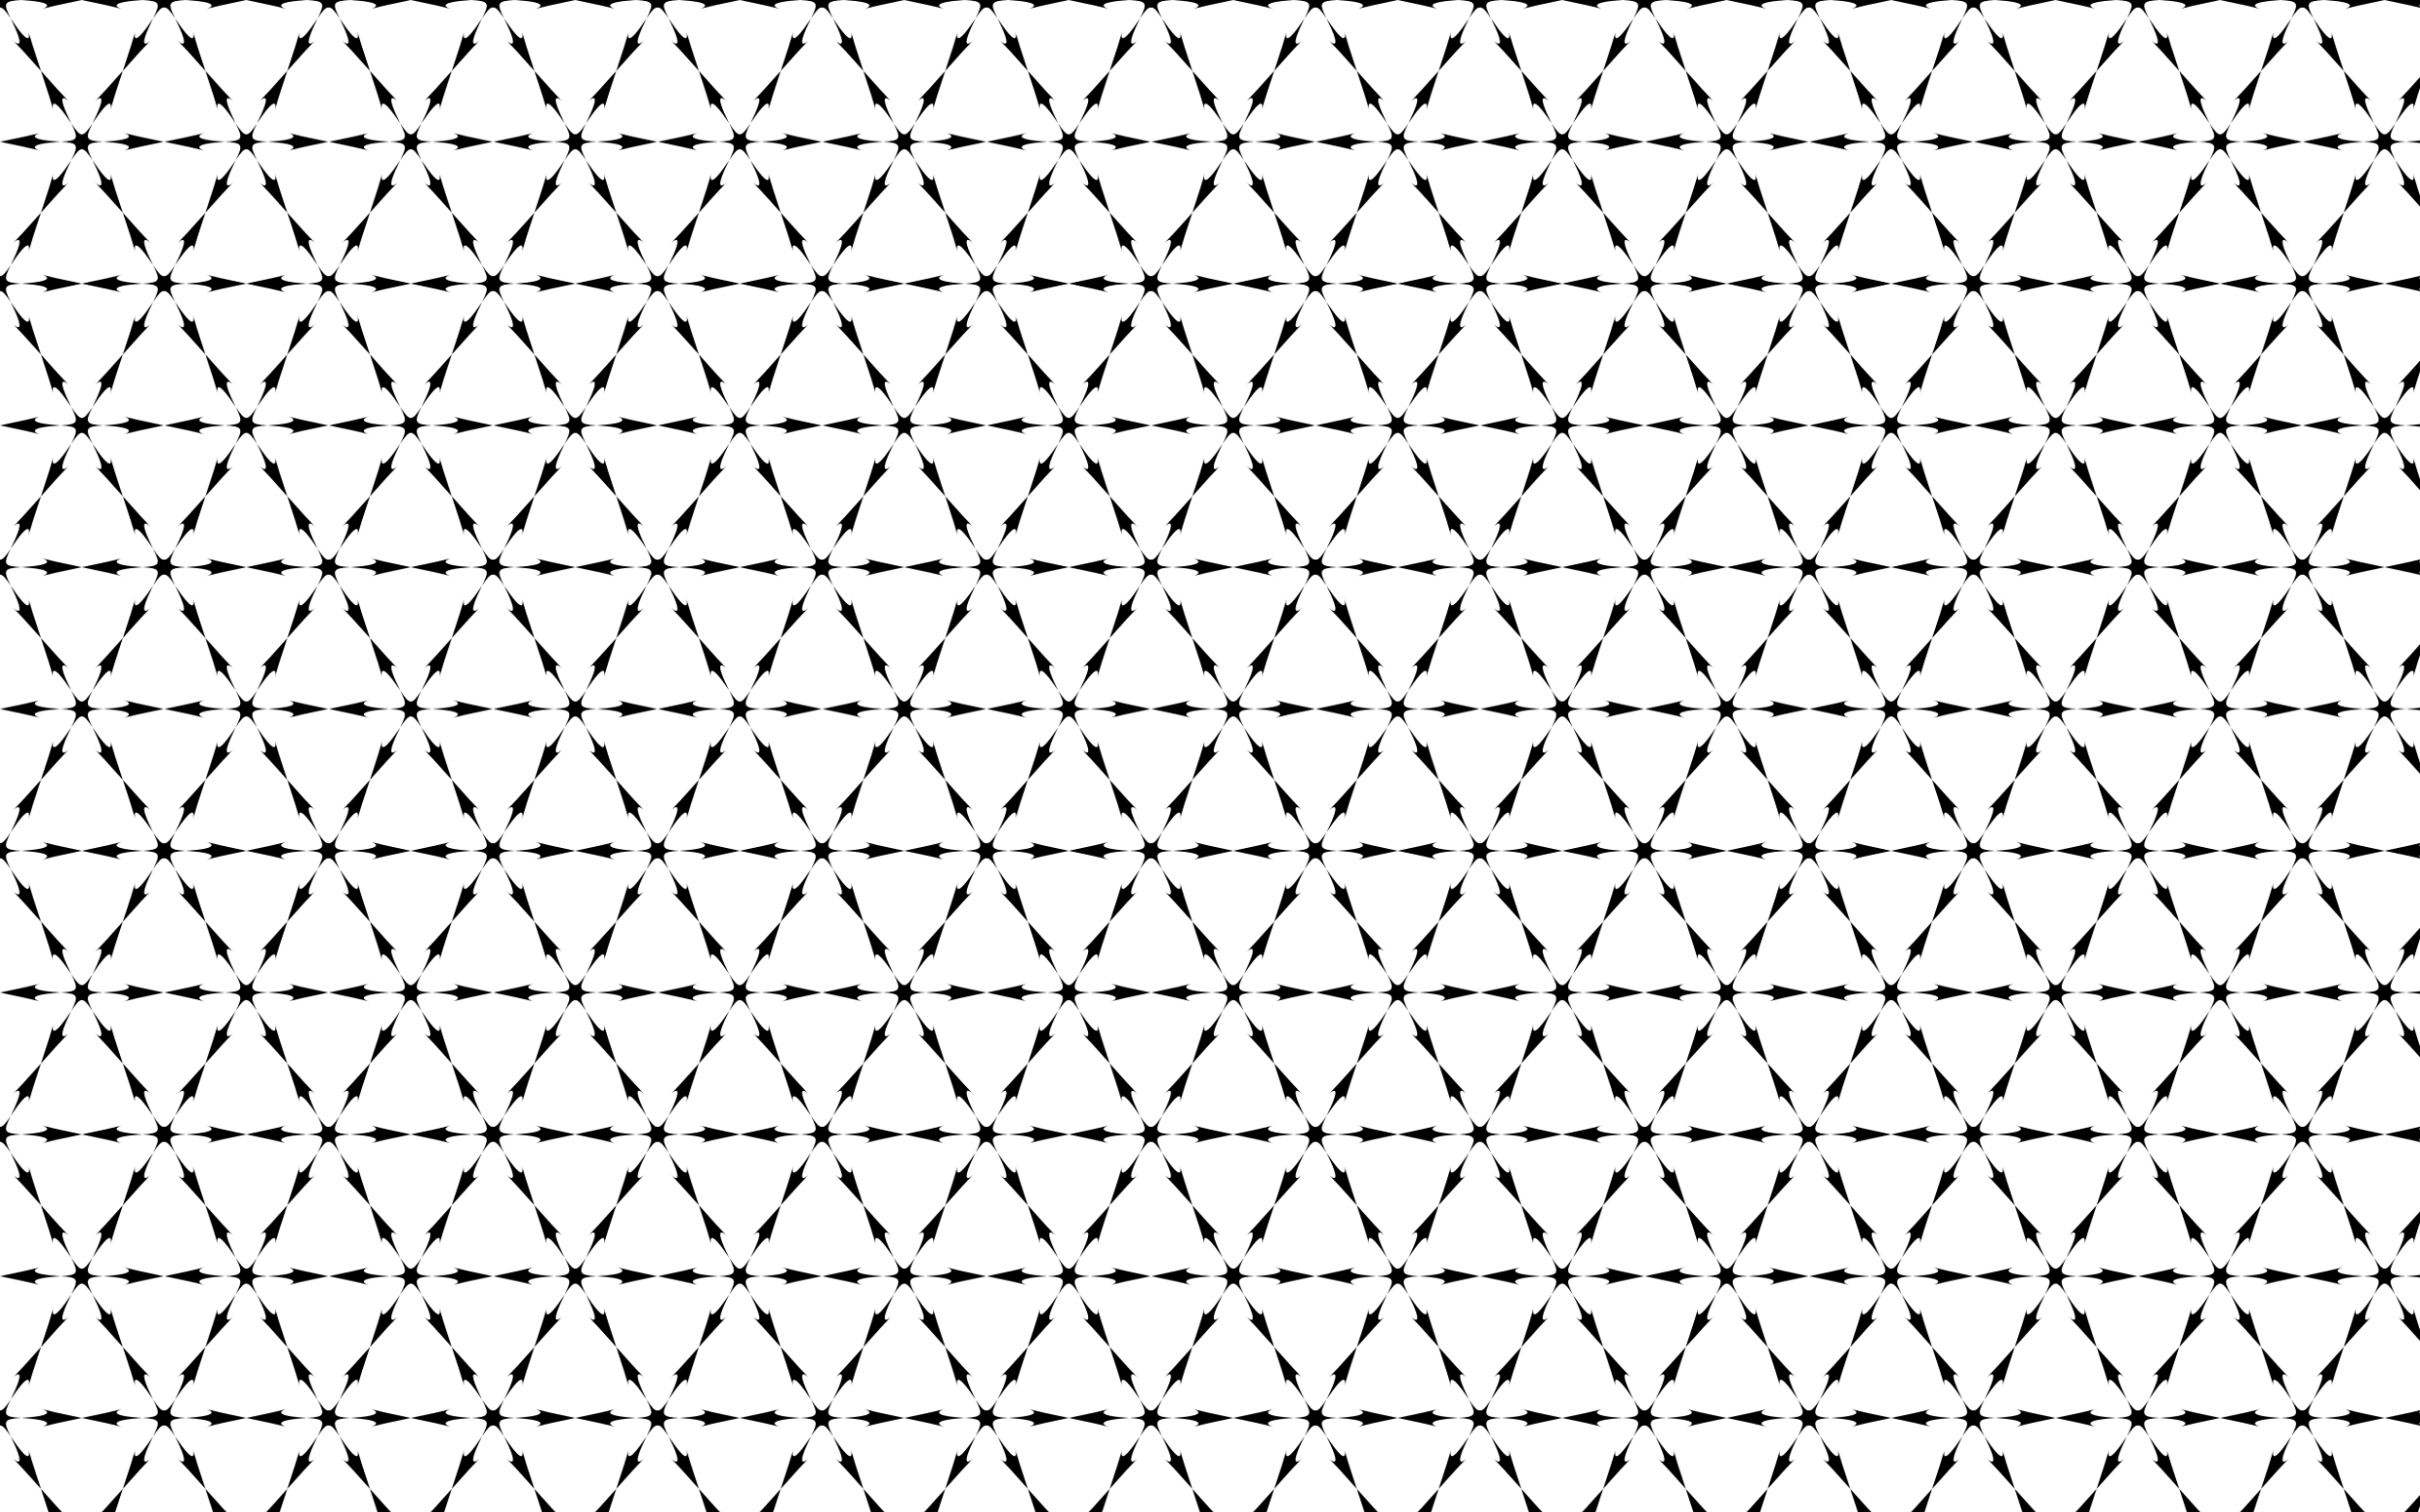
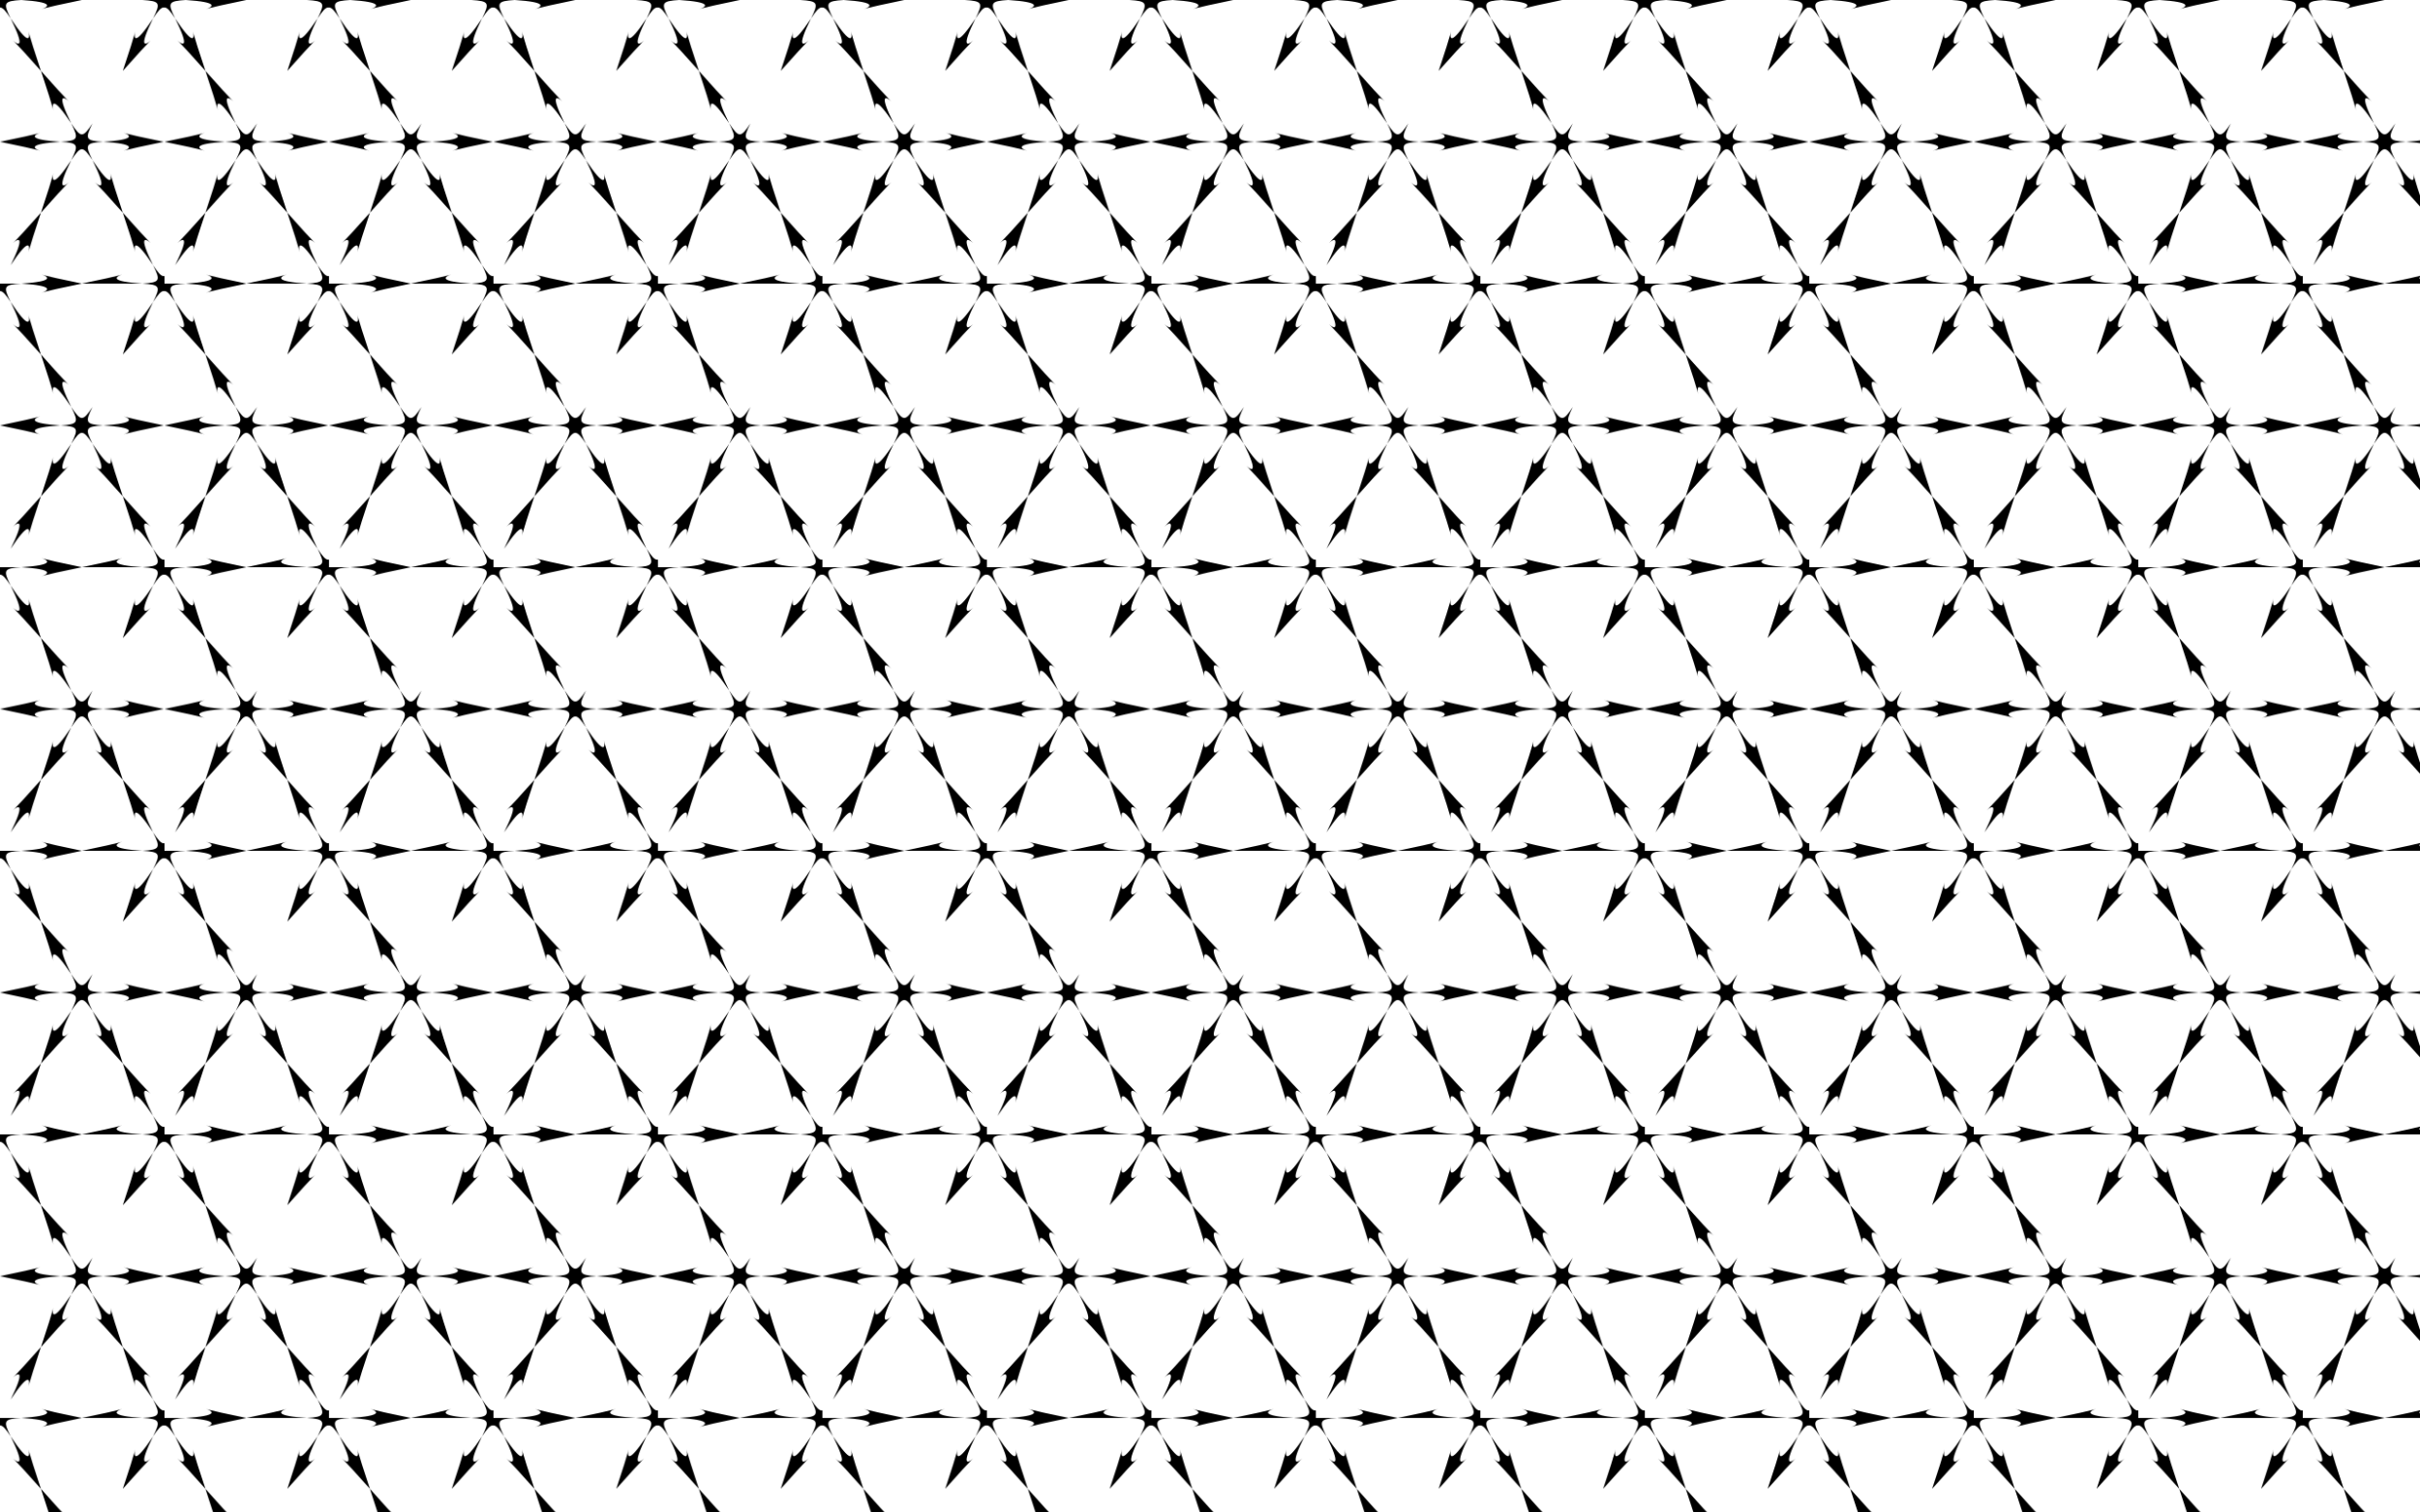
<svg xmlns="http://www.w3.org/2000/svg" enable-background="new 0 0 2560 1600" version="1.1" viewBox="0 0 2560 1600" xml:space="preserve">
  <pattern id="a" width="173.205" height="300" overflow="visible" patternUnits="userSpaceOnUse" viewBox="22.537 -319.518 173.205 300">
    <rect x="22.537" y="-319.52" width="173.2" height="300" fill="none" />
    <path d="m109.14-19.518c93.481 19.037-6.379 4.519 64.066 0-70.446-4.519 29.414-19.037-64.066 0z" />
    <path d="m184.47-39.035c8.261 16.693 7.319 18.325-11.268 19.518 18.587 1.192 19.529 2.824 11.268 19.518 10.326-15.501 12.211-15.501 22.537 0-8.261-16.693-7.319-18.325 11.268-19.518-18.587-1.192-19.529-2.824-11.268-19.518-10.327 15.501-12.211 15.501-22.537 0z" />
    <path d="m152.44-94.518c30.254 90.475-7.103-3.265 32.033 55.482-31.309-63.266 31.194 15.957-32.033-55.482z" />
-     <path d="m11.268-39.035c8.261 16.693 7.319 18.325-11.268 19.517 18.587 1.193 19.529 2.825 11.268 19.518 10.326-15.501 12.211-15.501 22.537 0-8.261-16.693-7.319-18.325 11.268-19.518-18.587-1.192-19.529-2.824-11.268-19.518-10.326 15.502-12.21 15.502-22.537 1e-3z" />
    <path d="m45.074-19.518c70.445 4.519-29.415 19.037 64.066 0-93.481-19.036 6.379-4.518-64.066 0z" />
    <path d="m65.838-94.518c-63.227 71.439-0.724-7.784-32.033 55.482 39.136-58.747 1.779 34.994 32.033-55.482z" />
    <path d="m22.537-169.52c93.481 19.037-6.379 4.519 64.066 0-70.445-4.519 29.415-19.037-64.066 0z" />
    <path d="m152.44-94.518c-30.254-90.475 7.103 3.265-32.033-55.482 31.309 63.267-31.194-15.956 32.033 55.482z" />
    <path d="m65.838-94.518c63.227-71.439 0.724 7.784 32.033-55.482-39.136 58.747-1.779-34.993-32.033 55.482z" />
    <path d="m97.871-189.04c8.261 16.693 7.319 18.325-11.268 19.518 18.587 1.192 19.529 2.824 11.268 19.518 10.326-15.501 12.211-15.501 22.537 0-8.261-16.693-7.319-18.325 11.268-19.518-18.587-1.192-19.529-2.824-11.268-19.518-10.326 15.501-12.211 15.501-22.537 0z" />
    <path d="m65.838-244.52c30.254 90.475-7.103-3.265 32.033 55.482-31.309-63.266 31.194 15.957-32.033-55.482z" />
    <path d="m131.68-169.52c70.445 4.519-29.415 19.037 64.066 0-93.481-19.036 6.379-4.518-64.066 0z" />
-     <path d="m152.44-244.52c-63.227 71.439-0.724-7.784-32.033 55.482 39.136-58.747 1.779 34.994 32.033-55.482z" />
-     <path d="m109.14-319.52c93.481 19.037-6.379 4.519 64.066 0-70.446-4.519 29.414-19.037-64.066 0z" />
    <path d="m152.44-244.52c63.227-71.439 0.724 7.784 32.033-55.482-39.136 58.747-1.779-34.993-32.033 55.482z" />
    <path d="m184.47-339.04c8.261 16.693 7.319 18.325-11.268 19.518 18.587 1.192 19.529 2.824 11.268 19.518 10.326-15.501 12.211-15.501 22.537 0-8.261-16.693-7.319-18.325 11.268-19.518-18.587-1.192-19.529-2.824-11.268-19.518-10.327 15.501-12.211 15.501-22.537 0z" />
    <path d="m65.838-244.52c-30.254-90.475 7.103 3.265-32.033-55.482 31.309 63.267-31.194-15.956 32.033 55.482z" />
    <path d="m11.268-339.04c8.261 16.693 7.319 18.325-11.268 19.517 18.587 1.192 19.529 2.824 11.268 19.518 10.326-15.501 12.211-15.501 22.537 0-8.261-16.693-7.319-18.325 11.268-19.518-18.587-1.192-19.529-2.824-11.268-19.518-10.326 15.502-12.21 15.502-22.537 1e-3z" />
    <path d="m45.074-319.52c70.445 4.519-29.415 19.037 64.066 0-93.481-19.036 6.379-4.518-64.066 0z" />
  </pattern>
  <rect width="2560" height="1600" fill="url(#a)" />
</svg>